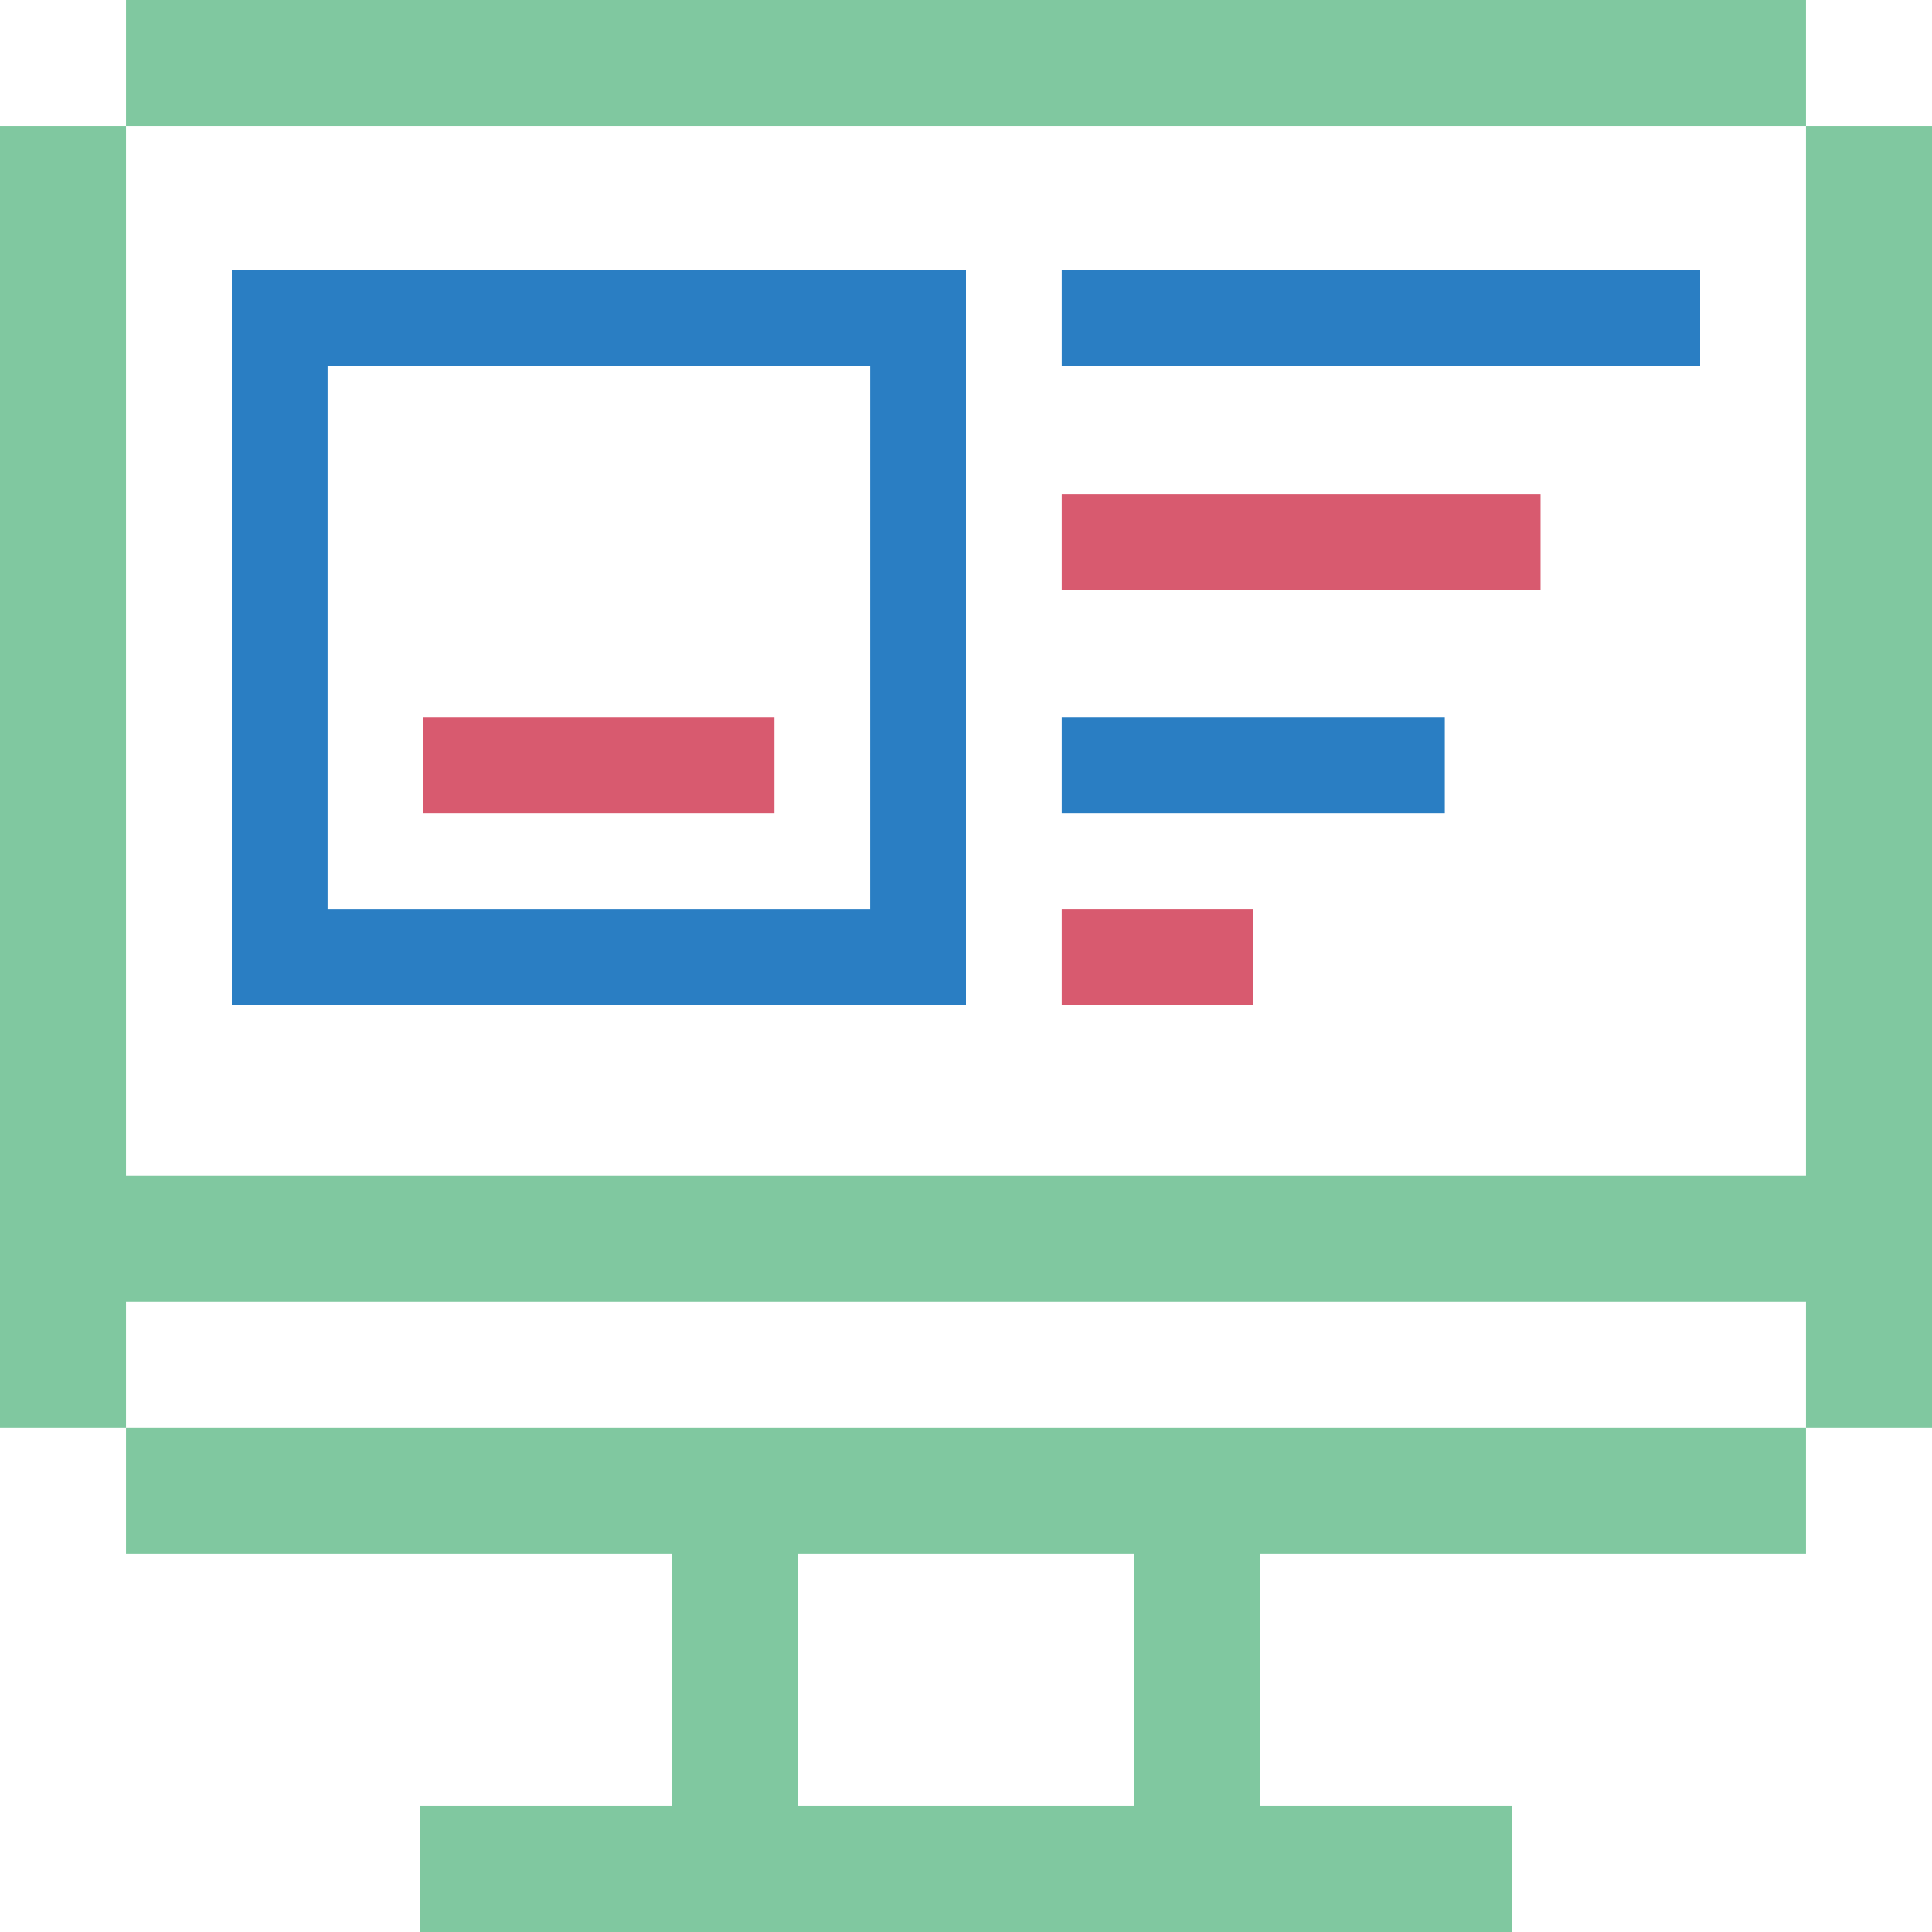
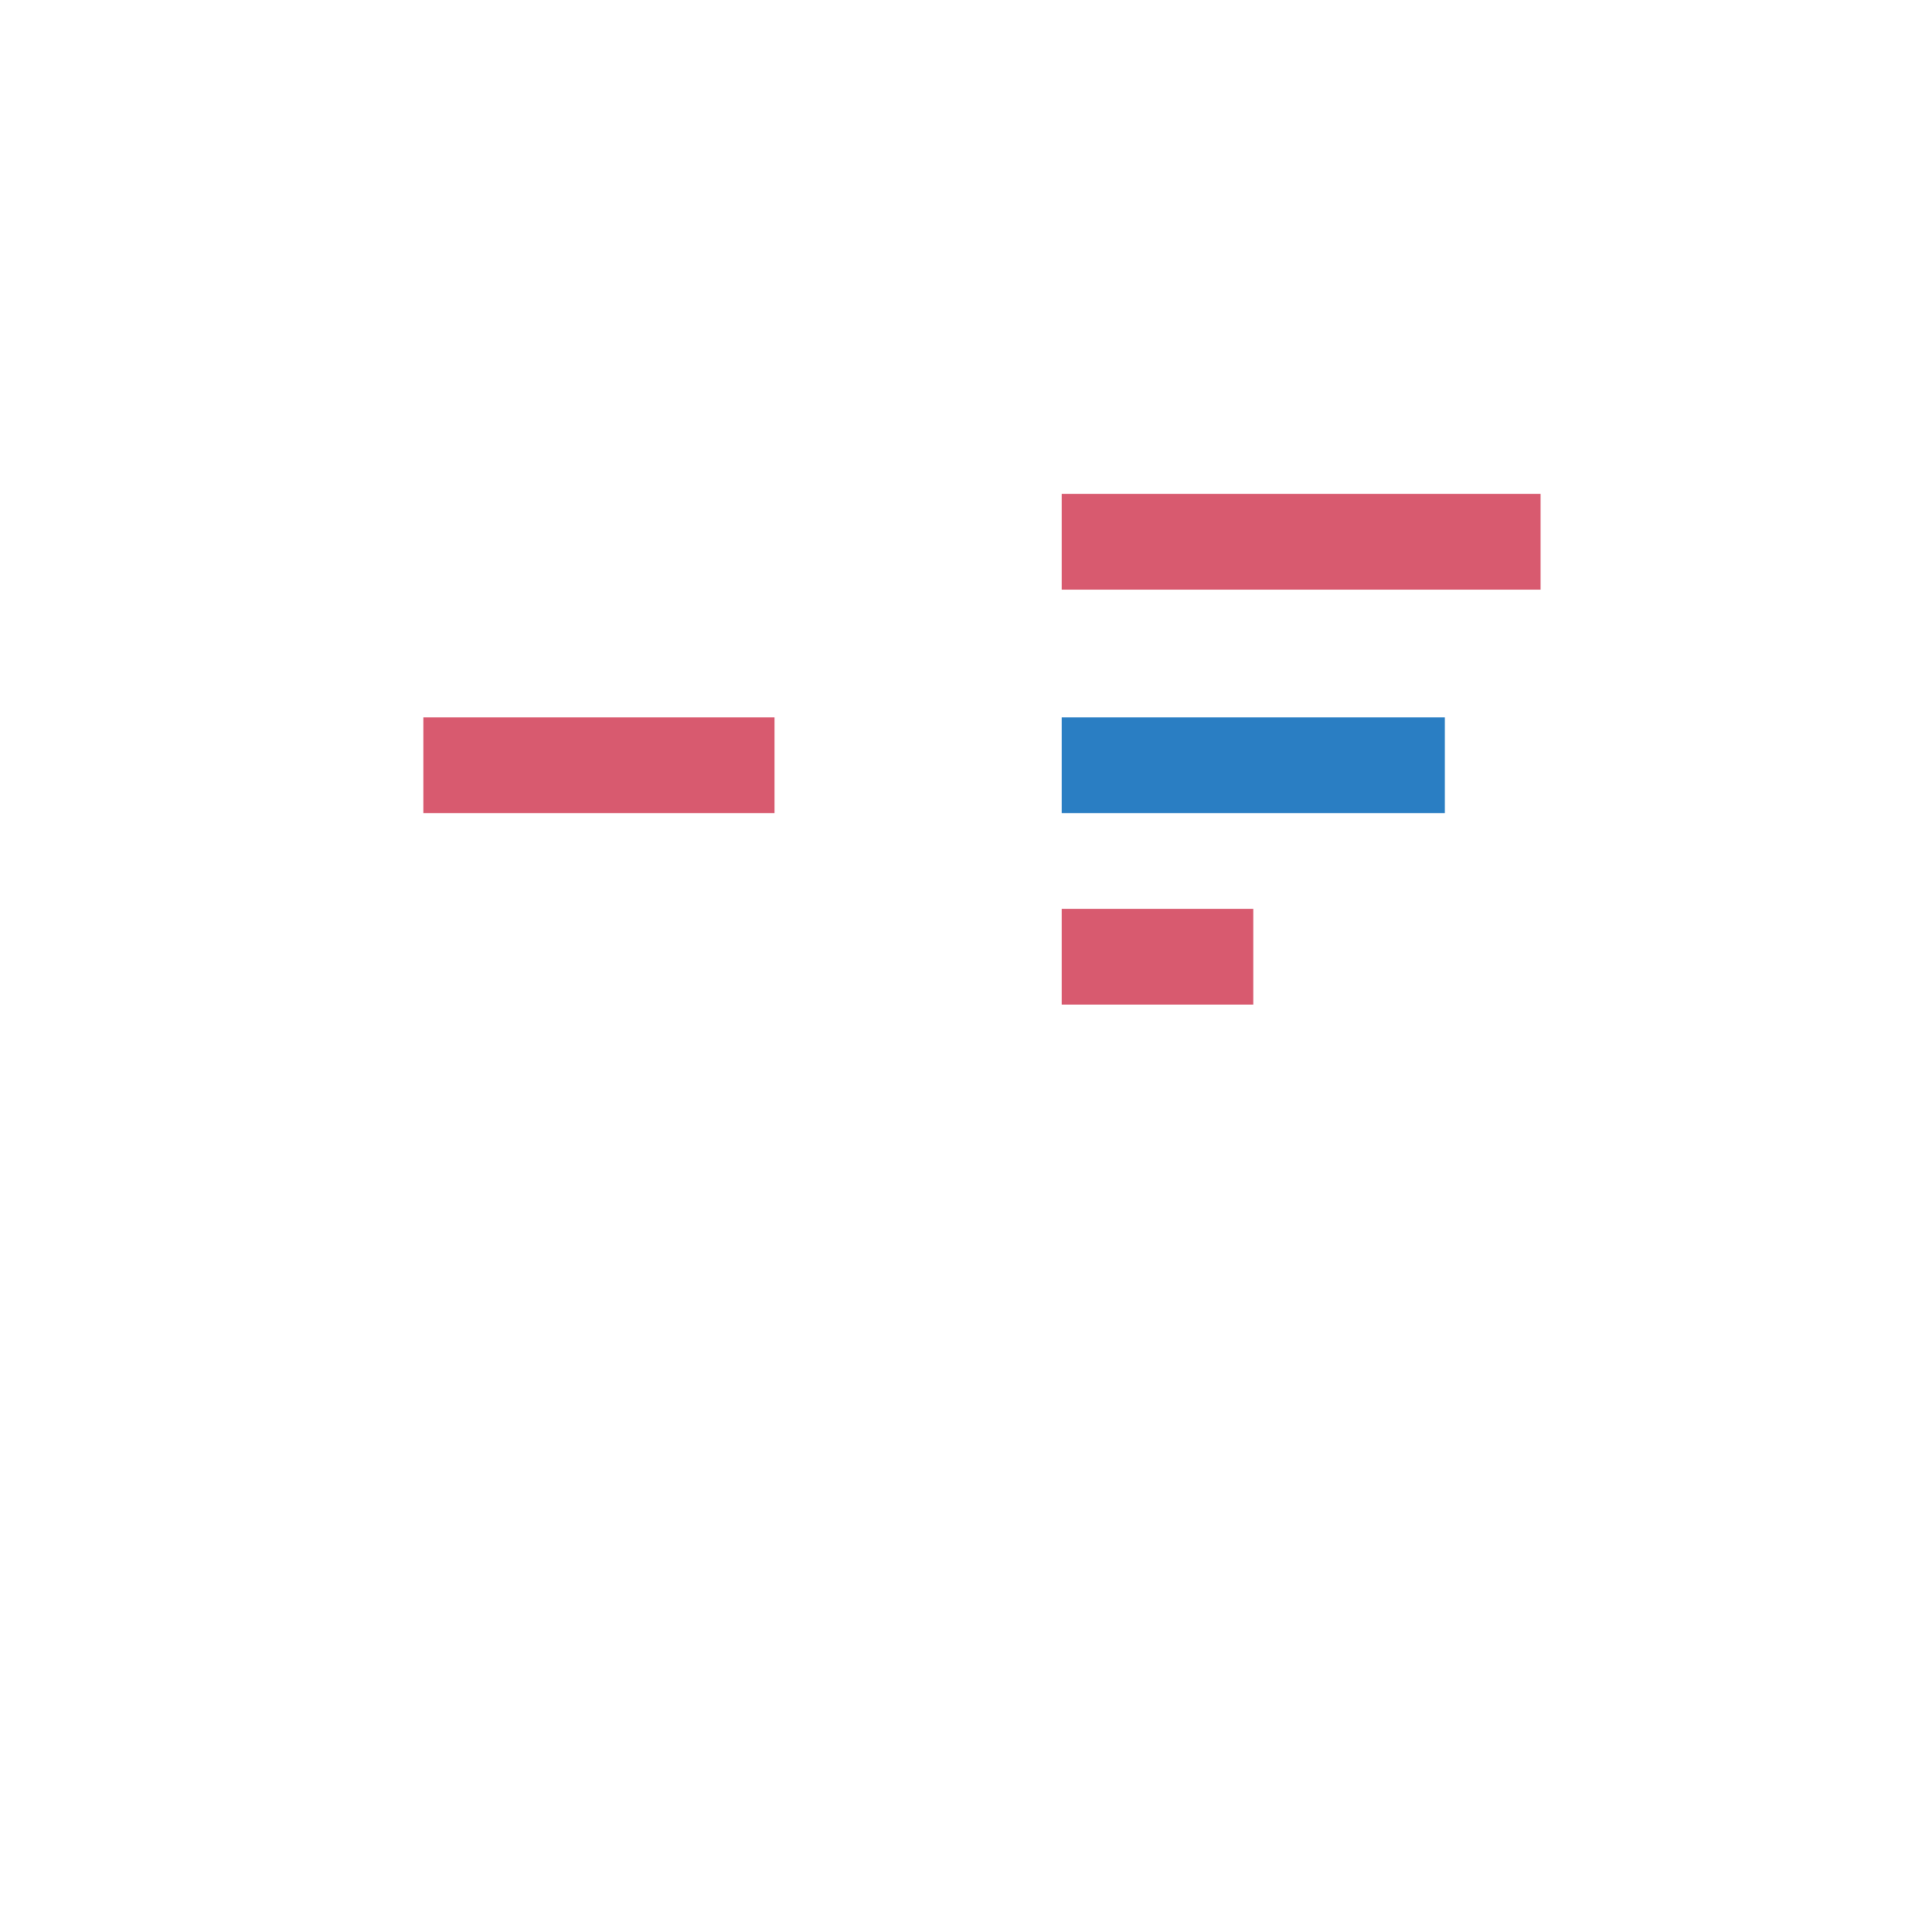
<svg xmlns="http://www.w3.org/2000/svg" width="100" height="100" viewBox="0 0 100 100" fill="none">
-   <path d="M93.478 0H6.522V6.522H93.478V0Z" fill="#80C8A0" />
-   <path d="M93.478 80.435V73.913H6.522V80.435H34.783V93.478H21.739V100H78.261V93.478H65.217V80.435H93.478ZM58.696 93.478H41.304V80.435H58.696V93.478Z" fill="#80C8A0" />
-   <path d="M93.478 6.522V60.87H6.522V6.522H0V73.913H6.522V67.391H93.478V73.913H100V6.522H93.478Z" fill="#80C8A0" />
-   <path d="M12 52V14H50V52H12ZM45.044 18.957H16.956V47.044H45.043L45.044 18.957Z" fill="#2A7EC3" />
  <path d="M40.087 42.087H21.913V37.13H40.087V42.087Z" fill="#D85A6F" />
  <path d="M64.87 52H54.956V47.044H64.87V52Z" fill="#D85A6F" />
-   <path d="M88 18.956H54.956V14H88V18.956Z" fill="#2A7EC3" />
  <path d="M74.783 42.087H54.956V37.13H74.783V42.087Z" fill="#2A7EC3" />
  <path d="M79.739 30.522H54.956V25.565H79.739V30.522Z" fill="#D85A6F" />
</svg>